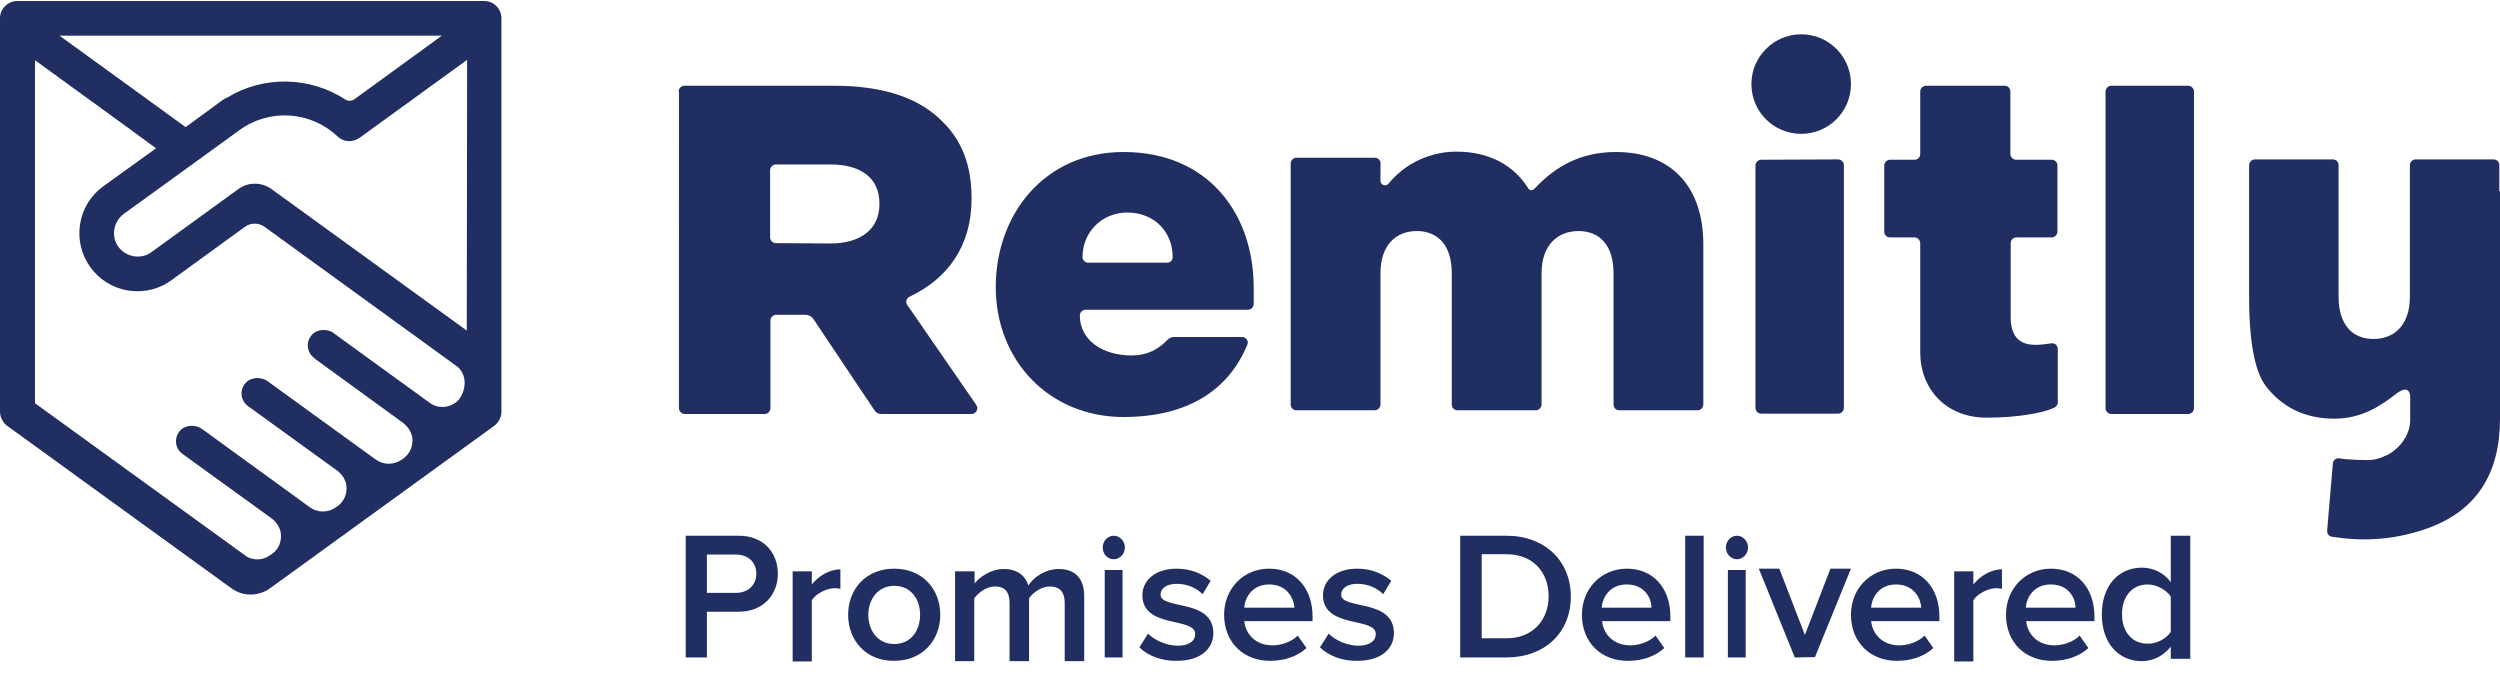
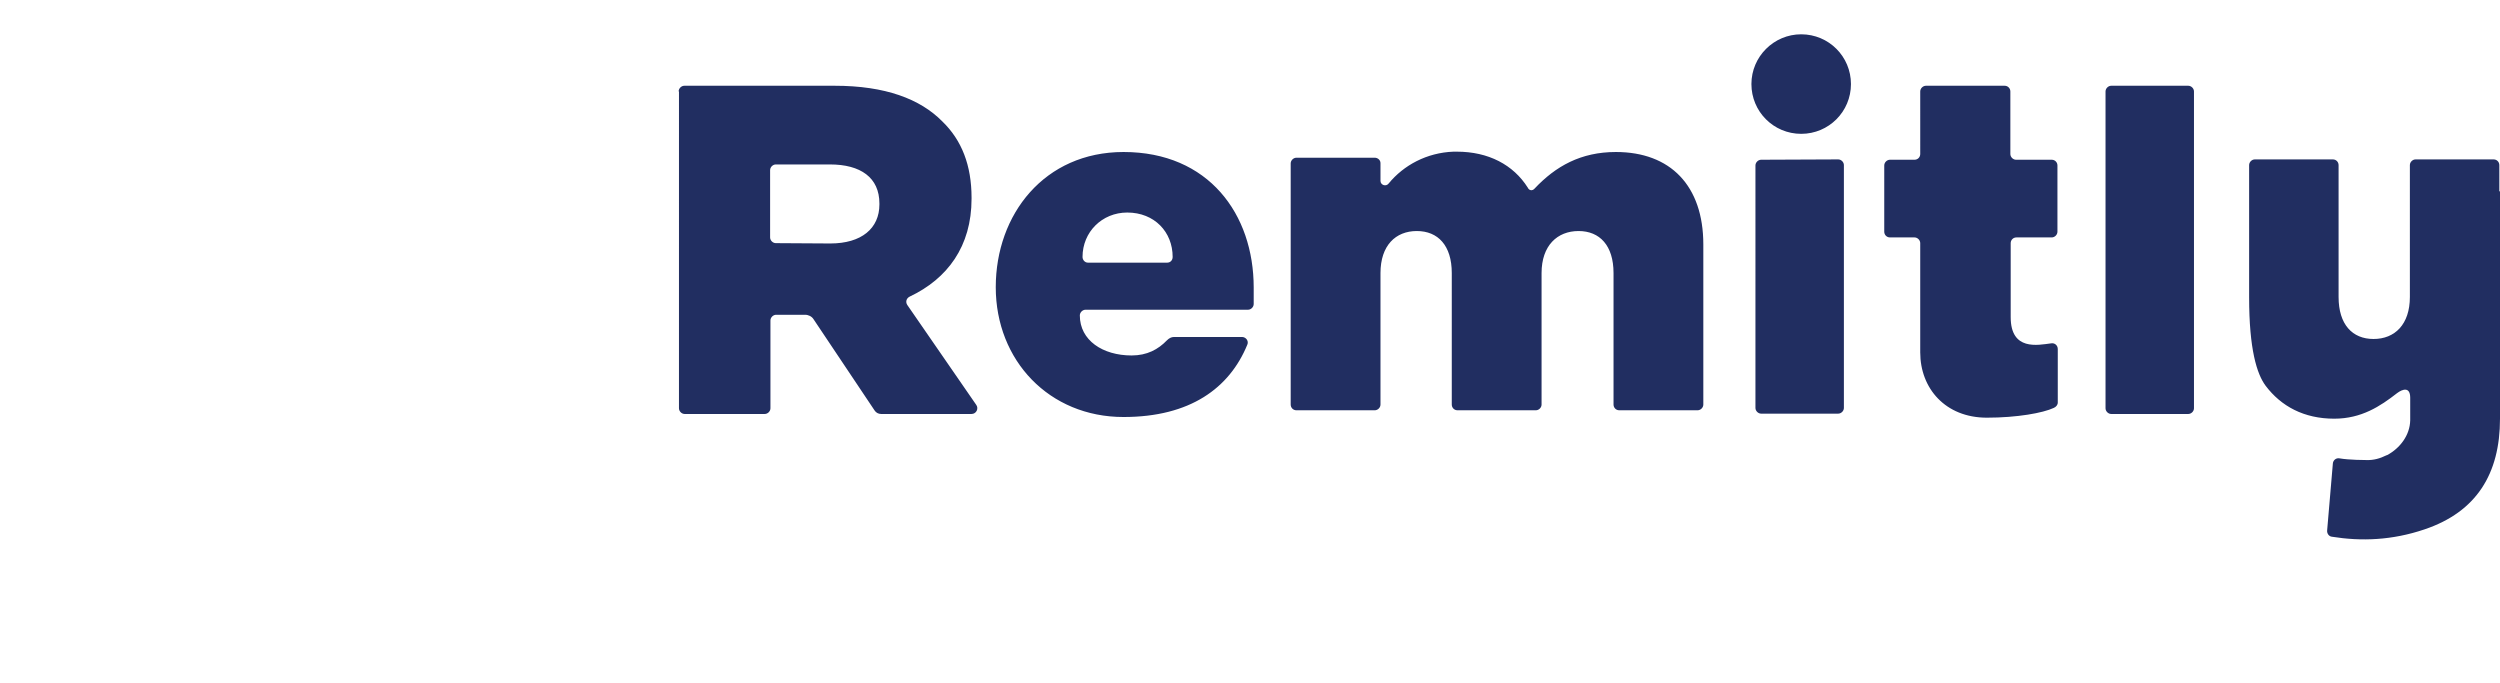
<svg xmlns="http://www.w3.org/2000/svg" id="Layer_1" x="0px" y="0px" viewBox="0 0 743.4 203" style="enable-background:new 0 0 743.4 203;" xml:space="preserve">
  <style type="text/css">	.st0{fill-rule:evenodd;clip-rule:evenodd;fill:#212E61;}</style>
  <g id="remitly-horizontal-blue-tagline">
    <path id="Logotype" class="st0" d="M546.6,47.4c0.9,0,1.7,0.8,1.7,1.7v72.2c0,0.9-0.8,1.7-1.7,1.7h-22.9c-0.9,0-1.7-0.8-1.7-1.7  V49.2c0-0.9,0.8-1.7,1.7-1.7L546.6,47.4L546.6,47.4z M650.7,25.5c0.9,0,1.7,0.8,1.7,1.7v94.2c0,0.9-0.8,1.7-1.7,1.7h-22.9  c-0.9,0-1.7-0.8-1.7-1.7V27.2c0-0.9,0.8-1.7,1.7-1.7H650.7z M535.6,10.2c8.2,0,14.8,6.6,14.8,14.8s-6.6,14.8-14.8,14.8  s-14.8-6.6-14.8-14.8S527.5,10.2,535.6,10.2z M743.4,56.9L743.4,56.9v67.6c0,16.4-7,27.7-22.4,32.9c-9.7,3.3-18.9,3.6-27.6,2.2  c-0.9-0.1-1.5-1-1.4-1.9l1.7-19.9c0.1-1,1-1.7,2-1.5c2.8,0.5,7.9,0.5,7.9,0.5c2.2,0.1,4.2-0.5,6-1.4c0.1,0,0.2-0.1,0.3-0.1  c3.7-2,6.7-5.8,6.8-10.3v-6.7c0-3.4-2.3-2.6-3.9-1.4c-5,3.9-10.6,7.6-18.7,7.6c-9,0-15.8-3.7-20.4-9.8c-2.6-3.5-4.9-10.8-4.9-26.3  V49.1c0-0.9,0.8-1.7,1.7-1.7h23.2c1,0,1.7,0.8,1.7,1.7v39.2c0,8.2,4.1,12.5,10.4,12.5c6.3,0,10.8-4.3,10.8-12.5V49.1  c0-0.9,0.8-1.7,1.7-1.7h23.2c1,0,1.7,0.8,1.7,1.7v7.8H743.4z M610.1,47.5c1,0,1.7,0.8,1.7,1.7v19.7c0,0.9-0.8,1.7-1.7,1.7h-10.5  c-1,0-1.7,0.8-1.7,1.7v22c0,10.1,8.1,8.3,12,7.8c1.1-0.2,2,0.6,2,1.7v15.9c0,0.7-0.5,1.3-1.2,1.6c-3.2,1.5-10.9,2.9-19.9,2.9  c-12.3,0-19.8-8.7-19.8-19.4V72.3c0-0.9-0.8-1.7-1.7-1.7H562c-1,0-1.7-0.8-1.7-1.7V49.2c0-0.9,0.8-1.7,1.7-1.7h7.3  c1,0,1.7-0.8,1.7-1.7V27.2c0-0.9,0.8-1.7,1.7-1.7h23.4c1,0,1.7,0.8,1.7,1.7v18.6c0,0.9,0.8,1.7,1.7,1.7  C599.5,47.5,610.1,47.5,610.1,47.5z M246.9,72.4c9.3,0,14.6-4.5,14.6-11.6v-0.3c0-7.7-5.6-11.6-14.7-11.6h-16.1  c-0.9,0-1.7,0.8-1.7,1.7v20c0,0.9,0.8,1.7,1.7,1.7L246.9,72.4L246.9,72.4z M201.8,27.2c0-0.9,0.8-1.7,1.7-1.7h44.7  c15,0,25.4,3.9,32,10.6c5.8,5.6,8.7,13.1,8.7,22.7v0.3c0,14.2-7.2,23.8-18.4,29.1c-1,0.5-1.3,1.6-0.7,2.5l20.5,29.7  c0.8,1.1,0,2.7-1.4,2.7H262c-0.8,0-1.5-0.4-1.9-1l-18.2-27.2c-0.5-0.8-1.5-1.3-2.5-1.3h-8.6c-0.9,0-1.7,0.8-1.7,1.7v26.1  c0,0.9-0.8,1.7-1.7,1.7h-23.8c-0.9,0-1.7-0.8-1.7-1.7V27.2H201.8z M348.7,76.4L348.7,76.4c0-7.4-5.4-13.2-13.5-13.2  c-7.5,0-13.3,5.8-13.3,13.2l0,0c0,0.9,0.7,1.7,1.6,1.7h23.6C348,78.1,348.7,77.4,348.7,76.4z M334.1,45.2  c25.3,0,38.7,18.5,38.7,40.3v4.9c0,0.9-0.8,1.7-1.7,1.7h-48.3l0,0l0,0c-0.9,0-1.7,0.8-1.7,1.7c0,7.4,6.8,11.9,15.4,11.9l0,0l0,0  c4.6,0,7.9-1.8,10.5-4.5c0.6-0.6,1.3-1,2.1-1h20.2c1.2,0,2.1,1.2,1.6,2.3c-5.3,12.9-17,21.5-36.8,21.5c-22.1,0-38-16.8-38-38.6  C296.1,63.7,310.6,45.2,334.1,45.2z M456.3,56.1c6.3-6.7,13.8-10.9,24.2-10.9c16.2,0,26,10,26,27.5v47.6c0,0.9-0.8,1.7-1.7,1.7  h-23.3c-1,0-1.7-0.8-1.7-1.7V81.2c0-8.2-4.1-12.5-10.4-12.5s-11,4.3-11,12.5v39.1c0,0.9-0.8,1.7-1.7,1.7h-23.3  c-1,0-1.7-0.8-1.7-1.7V81.2c0-8.2-4.1-12.5-10.4-12.5s-10.8,4.3-10.8,12.5v39.1c0,0.9-0.8,1.7-1.7,1.7h-23.3c-1,0-1.7-0.8-1.7-1.7  V48.6c0-0.9,0.8-1.7,1.7-1.7h23.3c0.9,0,1.7,0.7,1.7,1.6v5.3c0,1.2,1.6,1.8,2.4,0.8c4.5-5.5,11.4-9.2,19.3-9.5c0.4,0,0.7,0,1,0  c9.4,0,16.8,3.9,21.1,10.7C454.7,56.7,455.7,56.8,456.3,56.1z" />
-     <path id="Mark" class="st0" d="M138.8,98.3L80.7,56.2c-2.9-2.1-6.9-2.1-9.8,0L45,75c-1.5,1.1-3.4,1.5-5.2,1.2s-3.5-1.3-4.6-2.8  S33.7,70,34,68.2c0.3-1.8,1.3-3.5,2.8-4.6l18.4-13.3l0,0l16-11.6c8.9-6.5,21.2-5.7,29.2,1.9c1.8,1.7,4.5,1.8,6.5,0.4l32-23.2  L138.8,98.3L138.8,98.3z M138.1,114.8l-0.1,0.6c-0.2,1.2-1,3-1.9,3.8c-2.4,2.2-5.8,2.4-8.3,0.6L99.4,99.2L99.2,99  c-1.7-1.2-4.5-1.2-6.1,0.2c-2.3,2.1-2,5.6,0.4,7.3l0.3,0.3l26,18.9c1.4,1.1,2.5,2.6,2.8,4.4c0.3,2.4-0.6,4.7-2.6,6.2l-0.6,0.4  c-2.3,1.6-5.3,1.6-7.6,0l-32.3-23.4c-1.7-1.2-4.5-1.2-6.1,0.2c-2.3,2.1-2,5.6,0.4,7.3l26.4,19.1c1.5,1.1,2.5,2.6,2.8,4.4  c0.3,2.5-0.6,4.7-2.6,6.2l-0.6,0.4c-2.3,1.6-5.3,1.6-7.6,0l-5.9-4.3L60,127.5c-1.7-1.2-4.5-1.2-6.1,0.2c-2.3,2.1-2,5.6,0.4,7.3  l26.4,19.1c1.4,1,2.5,2.6,2.8,4.4c0.3,2.5-0.6,4.8-2.6,6.2l-0.6,0.4c-2,1.5-4.7,1.6-6.8,0.5l-63.1-45.7v-102l27.4,19.9l8.6,6.3  L30.7,55.4c-3.7,2.7-6.2,6.7-6.9,11.3c-0.7,4.5,0.4,9.1,3.1,12.8c2.7,3.7,6.7,6.2,11.3,6.9c0.9,0.1,1.8,0.2,2.7,0.2  c3.6,0,7.1-1.1,10.1-3.3l21.9-15.9c1.7-1.2,4-1.2,5.7,0l57.5,41.7C137.7,110.5,138.4,112.7,138.1,114.8L138.1,114.8z M131.4,10.6  l-26,18.9c-0.8,0.6-1.9,0.6-2.7,0.1c-10.6-6.9-24.4-7.2-35.3-0.5c-0.3,0.1-0.7,0.3-1,0.5l-11.2,8.2L17.7,10.6H131.4z M147.6,1.8  c-1-1-2.3-1.5-3.6-1.5H5.2C2.3,0.3,0,2.6,0,5.4v117c0,1.6,0.8,3.2,2.1,4.2L68.9,175l0,0c3.4,2.4,7.9,2.4,11.3,0l66.8-48.4  c1.3-1,2.1-2.5,2.1-4.2V5.4C149.1,4.1,148.6,2.8,147.6,1.8L147.6,1.8z" />
-     <path id="Slogan" class="st0" d="M224.9,170.6c0-3.5-2.5-5.7-6.1-5.7h-8.6v11.4h8.6C222.4,176.3,224.9,174,224.9,170.6z   M203.9,195.5v-36.2h15.8c7.5,0,11.6,5.2,11.6,11.3s-4.2,11.3-11.6,11.3h-9.5v13.6L203.9,195.5L203.9,195.5z M235.7,196.6v-26.7  h5.7v3.9c2-2.5,5.2-4.5,8.5-4.5v5.8c-0.5-0.1-1-0.2-1.7-0.2c-2.4,0-5.7,1.7-6.8,3.6v18.2h-5.7V196.6z M273.6,182.8  c0-4.6-2.7-8.6-7.7-8.6c-4.9,0-7.7,4.1-7.7,8.6c0,4.7,2.8,8.7,7.7,8.7C270.9,191.5,273.6,187.5,273.6,182.8z M252.2,182.8  c0-7.5,5.2-13.7,13.7-13.7s13.7,6.2,13.7,13.7s-5.2,13.7-13.7,13.7C257.4,196.6,252.2,190.3,252.2,182.8z M316.6,196.6v-17.4  c0-2.9-1.3-4.8-4.4-4.8c-2.6,0-5,1.8-6.2,3.5v18.7h-5.8v-17.4c0-2.9-1.2-4.8-4.3-4.8c-2.6,0-4.9,1.8-6.2,3.5v18.7H284v-26.7h5.8  v3.6c1.2-1.6,4.6-4.3,8.7-4.3c4,0,6.4,2,7.3,4.9c1.5-2.4,5-4.9,9-4.9c4.8,0,7.6,2.7,7.6,8.1v19.3L316.6,196.6L316.6,196.6z   M328.5,195.5v-26h5.3v26H328.5z M327.9,162.8c0-1.9,1.5-3.5,3.3-3.5s3.3,1.6,3.3,3.5s-1.5,3.5-3.3,3.5  C329.3,166.3,327.9,164.7,327.9,162.8z M338.8,192.5l2.6-4.1c1.8,1.9,5.4,3.6,8.8,3.6s5.2-1.4,5.2-3.5c0-5.1-15.7-1.5-15.7-11.5  c0-4.3,3.7-7.9,10.2-7.9c4.4,0,7.7,1.6,10.1,3.6l-2.4,4c-1.6-1.7-4.4-3.1-7.7-3.1c-3,0-4.8,1.4-4.8,3.2c0,4.6,15.7,1.1,15.7,11.5  c0,4.6-3.8,8.2-10.8,8.2C345.5,196.6,341.5,195.1,338.8,192.5z M377.4,173.8c-4.9,0-7.2,3.7-7.4,6.9h14.9  C384.7,177.6,382.5,173.8,377.4,173.8z M364,182.8c0-7.6,5.6-13.7,13.4-13.7c7.9,0,12.9,5.9,12.9,14.2v1.4H370  c0.4,3.9,3.4,7.2,8.4,7.2c2.6,0,5.6-1,7.5-2.9l2.6,3.7c-2.7,2.5-6.6,3.8-10.7,3.8C369.9,196.6,364,191.1,364,182.8z M392.5,192.5  l2.6-4.1c1.8,1.9,5.4,3.6,8.8,3.6s5.2-1.4,5.2-3.5c0-5.1-15.7-1.5-15.7-11.5c0-4.3,3.7-7.9,10.2-7.9c4.4,0,7.7,1.6,10.1,3.6l-2.4,4  c-1.6-1.7-4.4-3.1-7.7-3.1c-3,0-4.8,1.4-4.8,3.2c0,4.6,15.7,1.1,15.7,11.5c0,4.6-3.8,8.2-10.8,8.2  C399.2,196.6,395.2,195.1,392.5,192.5z M460.5,177.3c0-6.9-4.4-12.5-12.6-12.5h-7.3v25h7.2C455.9,189.9,460.5,184.2,460.5,177.3z   M434.2,195.5v-36.2h13.7c11.5,0,19.2,7.5,19.2,18.1c0,10.7-7.7,18.1-19.2,18.1L434.2,195.5L434.2,195.5z M483.7,173.8  c-4.9,0-7.2,3.7-7.4,6.9h14.8C491,177.6,488.9,173.8,483.7,173.8z M470.4,182.8c0-7.6,5.6-13.7,13.4-13.7c7.9,0,12.9,5.9,12.9,14.2  v1.4h-20.3c0.4,3.9,3.4,7.2,8.4,7.2c2.6,0,5.6-1,7.5-2.9l2.6,3.7c-2.7,2.5-6.6,3.8-10.7,3.8C476.2,196.6,470.4,191.1,470.4,182.8z   M501.1,195.5v-36.2h5.5v36.2H501.1z M513.8,195.5v-26h5.3v26H513.8z M513.2,162.8c0-1.9,1.5-3.5,3.3-3.5s3.3,1.6,3.3,3.5  s-1.5,3.5-3.3,3.5S513.2,164.7,513.2,162.8z M533.7,195.5L523,169.1h6.1l7.6,19.7l7.6-19.7h6.1l-10.7,26.3L533.7,195.5L533.7,195.5  z M563.8,173.8c-4.9,0-7.2,3.7-7.4,6.9h14.9C571.1,177.6,568.9,173.8,563.8,173.8z M550.4,182.8c0-7.6,5.6-13.7,13.4-13.7  c7.9,0,12.9,5.9,12.9,14.2v1.4h-20.3c0.4,3.9,3.4,7.2,8.4,7.2c2.6,0,5.6-1,7.5-2.9l2.6,3.7c-2.7,2.5-6.6,3.8-10.7,3.8  C556.3,196.6,550.4,191.1,550.4,182.8z M581.1,196.6v-26.7h5.7v3.9c2-2.5,5.2-4.5,8.5-4.5v5.8c-0.5-0.1-1-0.2-1.7-0.2  c-2.4,0-5.7,1.7-6.8,3.6v18.2h-5.7V196.6z M609.8,173.8c-4.9,0-7.2,3.7-7.4,6.9h14.8C617.1,177.6,615,173.8,609.8,173.8z   M596.5,182.8c0-7.6,5.6-13.7,13.4-13.7c7.9,0,12.9,5.9,12.9,14.2v1.4h-20.3c0.4,3.9,3.4,7.2,8.4,7.2c2.6,0,5.6-1,7.5-2.9l2.6,3.7  c-2.7,2.5-6.6,3.8-10.7,3.8C602.3,196.6,596.5,191.1,596.5,182.8z M645.5,187.9v-10.5c-1.3-2-4.2-3.6-6.9-3.6  c-4.7,0-7.6,3.7-7.6,8.8c0,5.2,2.9,8.8,7.6,8.8C641.3,191.5,644.2,189.9,645.5,187.9z M645.5,195.9v-3.6c-2.1,2.6-5.1,4.3-8.6,4.3  c-6.8,0-11.9-5.2-11.9-13.9c0-8.6,5-13.9,11.9-13.9c3.4,0,6.5,1.5,8.6,4.3v-13.8h5.8v36.6H645.5z" />
  </g>
</svg>